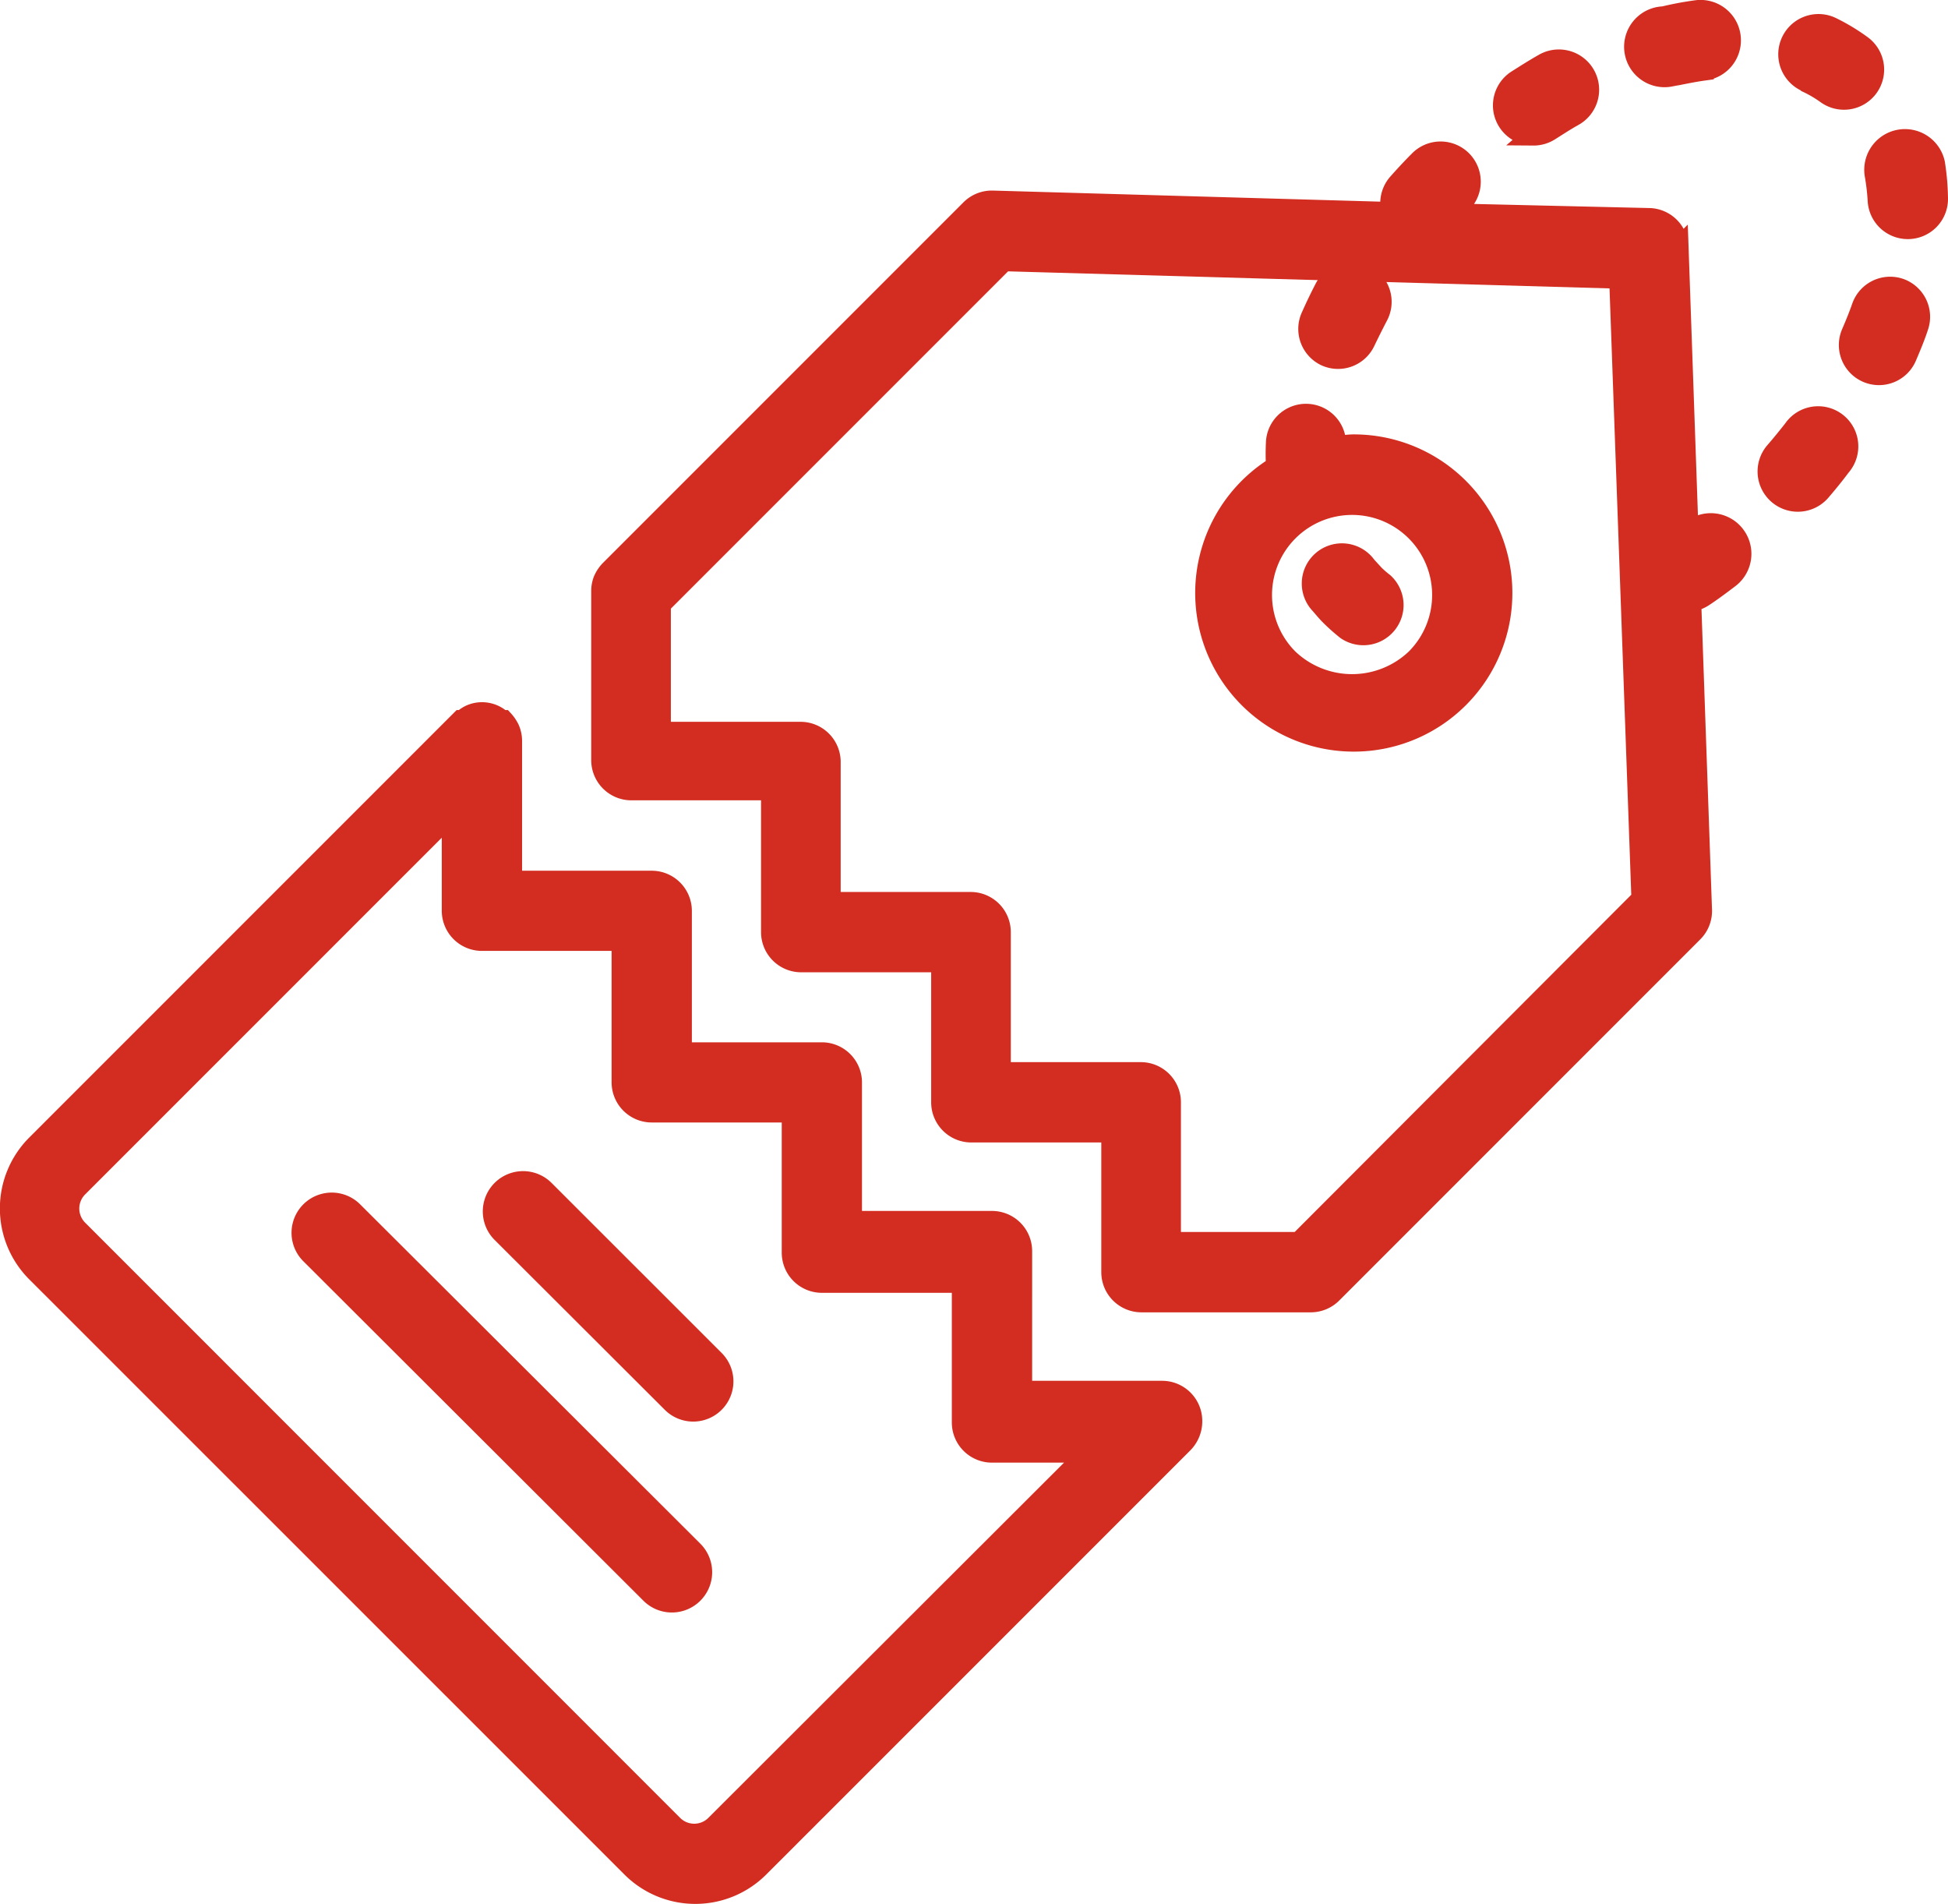
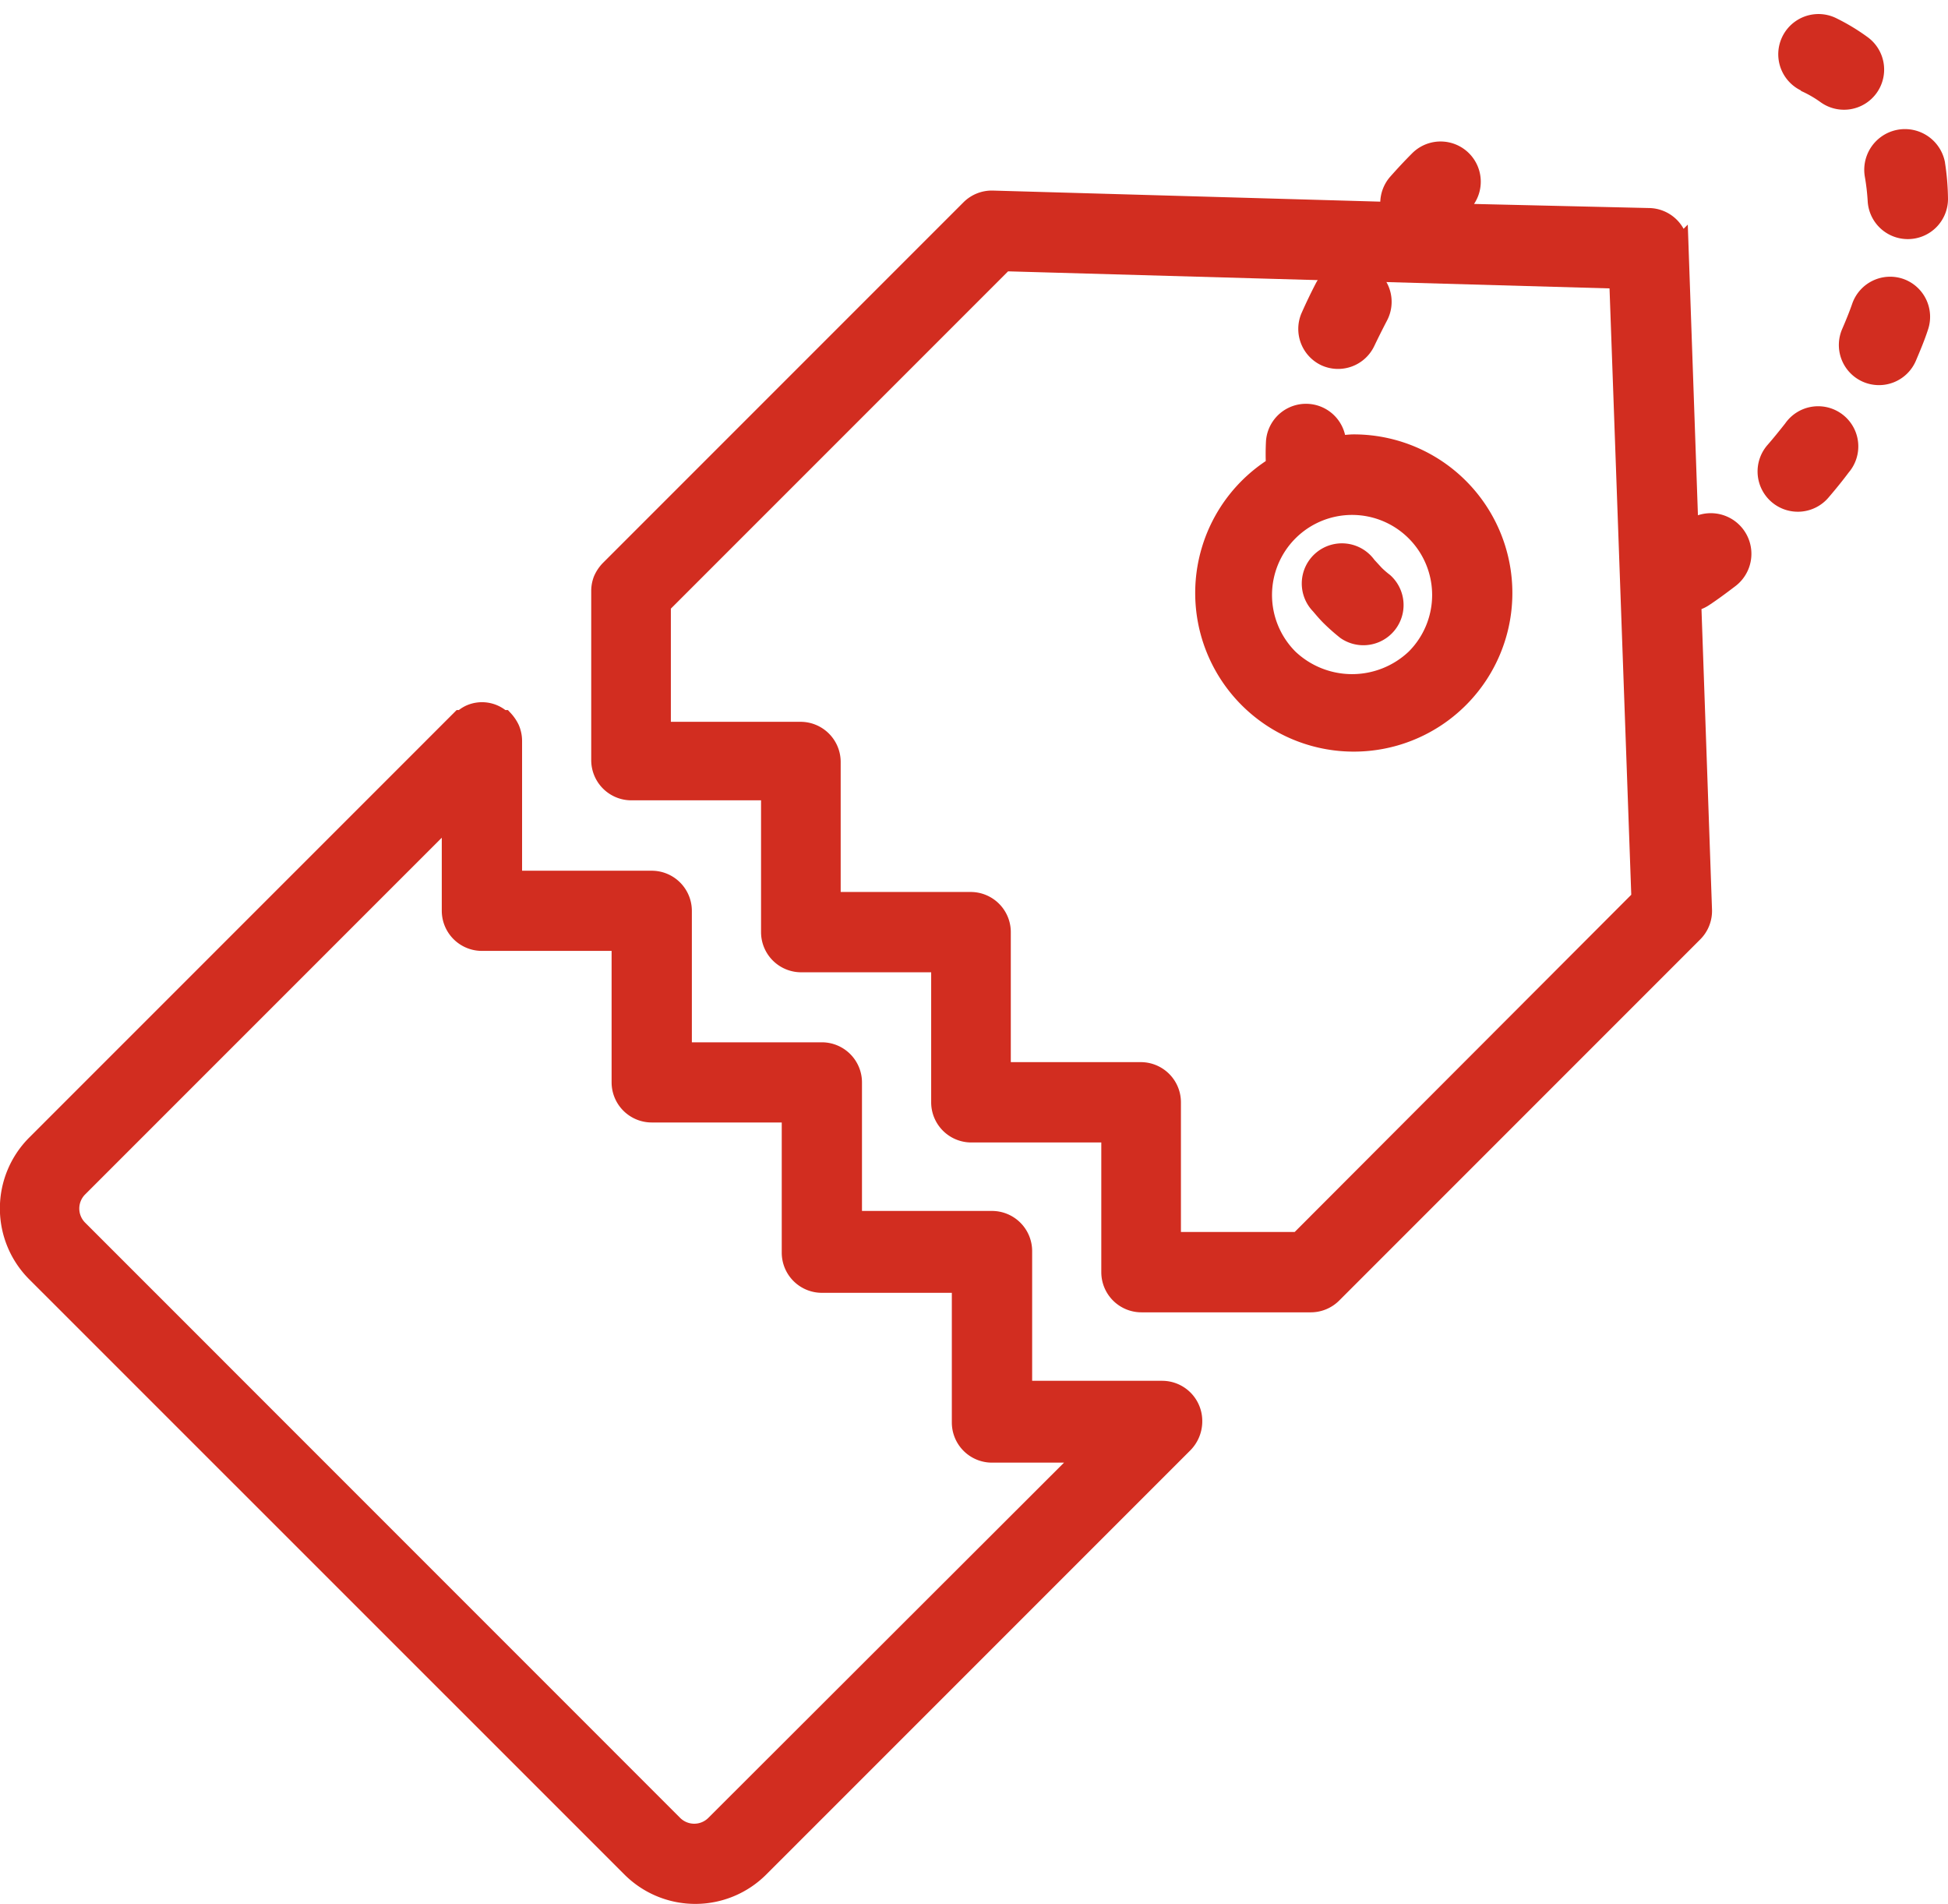
<svg xmlns="http://www.w3.org/2000/svg" width="96.378" height="94.177" viewBox="0 0 96.378 94.177">
  <g id="Layer_49" data-name="Layer 49" transform="translate(-0.623 -1.83)">
    <path id="Path_4214" data-name="Path 4214" d="M48.15,17.274a6.974,6.974,0,0,0-.8.089,1.484,1.484,0,0,0-2.959-.238,11.614,11.614,0,0,0,0,1.234,7.346,7.346,0,1,0,3.822-1.086Zm3.153,10.6a4.58,4.58,0,0,1-6.305,0,4.461,4.461,0,1,1,6.305,0Z" transform="translate(19.367 6.544)" fill="#d22d20" stroke="#d22d20" stroke-width="1" />
    <path id="Path_4215" data-name="Path 4215" d="M61.109,5.642a5.948,5.948,0,0,1,1.041.595,1.486,1.486,0,1,0,1.74-2.409A9.8,9.8,0,0,0,62.4,2.935a1.49,1.49,0,0,0-1.249,2.706Z" transform="translate(28.818 0.227)" fill="#d22d20" stroke="#d22d20" stroke-width="1" />
-     <path id="Path_4216" data-name="Path 4216" d="M52.291,7.729a1.487,1.487,0,0,0,.818-.238c.4-.253.788-.506,1.19-.729a1.492,1.492,0,0,0-1.487-2.588c-.446.253-.892.535-1.338.818a1.487,1.487,0,0,0,.818,2.736Z" transform="translate(24.193 0.801)" fill="#d22d20" stroke="#d22d20" stroke-width="1" />
    <path id="Path_4217" data-name="Path 4217" d="M45.169,15.206a1.483,1.483,0,0,0,1.963-.729q.3-.625.625-1.249a1.487,1.487,0,1,0-2.617-1.413q-.372.714-.714,1.487A1.487,1.487,0,0,0,45.169,15.206Z" transform="translate(21.039 4.239)" fill="#d22d20" stroke="#d22d20" stroke-width="1" />
-     <path id="Path_4218" data-name="Path 4218" d="M56.9,5.556a1.234,1.234,0,0,0,.327,0c.446-.089.892-.178,1.324-.238a1.5,1.5,0,1,0-.387-2.974,15.675,15.675,0,0,0-1.591.3A1.5,1.5,0,1,0,56.9,5.616Z" transform="translate(26.362 0)" fill="#d22d20" stroke="#d22d20" stroke-width="1" />
    <path id="Path_4219" data-name="Path 4219" d="M60.861,16.494c-.283.357-.58.729-.892,1.086a1.492,1.492,0,1,0,2.26,1.948c.342-.4.669-.8.981-1.219a1.487,1.487,0,1,0-2.35-1.814Z" transform="translate(28.487 6.58)" fill="#d22d20" stroke="#d22d20" stroke-width="1" />
    <path id="Path_4220" data-name="Path 4220" d="M47.474,21.4l-.342-.372a1.487,1.487,0,1,0-2.275,1.9c.164.193.327.387.506.565a9.613,9.613,0,0,0,.773.684A1.488,1.488,0,0,0,47.98,21.85a4.714,4.714,0,0,1-.506-.446Z" transform="translate(21.099 8.808)" fill="#d22d20" stroke="#d22d20" stroke-width="1" />
    <path id="Path_4221" data-name="Path 4221" d="M74.786,25.718l-.208.149-.491-14.053A1.487,1.487,0,0,0,72.6,10.327L62.889,10.1l.491-.535a1.488,1.488,0,1,0-2.127-2.082c-.372.372-.729.758-1.071,1.145a1.487,1.487,0,0,0-.283,1.4L40.167,9.464a1.487,1.487,0,0,0-1.1.431L21.221,27.741h0a1.665,1.665,0,0,0-.327.491h0a1.487,1.487,0,0,0-.1.506v8.4a1.487,1.487,0,0,0,1.487,1.487h6.915v7.019a1.487,1.487,0,0,0,1.487,1.487h6.93v6.93A1.487,1.487,0,0,0,39.1,55.549h6.93v6.915a1.487,1.487,0,0,0,1.487,1.487H55.9a1.487,1.487,0,0,0,1.056-.446h0L74.8,45.66a1.487,1.487,0,0,0,.446-1.1l-.535-15.272a1.487,1.487,0,0,0,.595-.223c.431-.283.848-.595,1.279-.922a1.509,1.509,0,0,0-1.8-2.424ZM55.305,60.977H48.97V54.062a1.487,1.487,0,0,0-1.487-1.487h-6.93v-6.93a1.487,1.487,0,0,0-1.487-1.487h-6.93v-6.93a1.487,1.487,0,0,0-1.487-1.487H23.734V29.436L40.717,12.453l30.441.863,1.1,30.679Z" transform="translate(9.58 2.293)" fill="#d22d20" stroke="#d22d20" stroke-width="1" />
    <path id="Path_4222" data-name="Path 4222" d="M64.826,11.617a1.487,1.487,0,0,0-1.889.907c-.149.431-.327.863-.506,1.279a1.485,1.485,0,1,0,2.721,1.19c.208-.491.416-.981.58-1.487A1.487,1.487,0,0,0,64.826,11.617Z" transform="translate(29.801 4.483)" fill="#d22d20" stroke="#d22d20" stroke-width="1" />
    <path id="Path_4223" data-name="Path 4223" d="M66.143,7.833a1.514,1.514,0,0,0-2.974.565,11.166,11.166,0,0,1,.149,1.279,1.487,1.487,0,0,0,1.487,1.4h0a1.487,1.487,0,0,0,1.487-1.487,12.061,12.061,0,0,0-.149-1.755Z" transform="translate(30.209 2.08)" fill="#d22d20" stroke="#d22d20" stroke-width="1" />
-     <path id="Path_4224" data-name="Path 4224" d="M19.735,41.723a1.493,1.493,0,0,0-2.112,2.112l8.417,8.4a1.488,1.488,0,1,0,2.112-2.1Z" transform="translate(7.824 18.974)" fill="#d22d20" stroke="#d22d20" stroke-width="1" />
-     <path id="Path_4225" data-name="Path 4225" d="M13.361,42.432a1.488,1.488,0,1,0-2.1,2.112L28.083,61.332a1.493,1.493,0,1,0,2.112-2.112Z" transform="translate(4.725 19.322)" fill="#d22d20" stroke="#d22d20" stroke-width="1" />
    <path id="Path_4226" data-name="Path 4226" d="M59.606,60.739a1.487,1.487,0,0,0-1.487-1.487h-6.93V52.337A1.487,1.487,0,0,0,49.7,50.85h-6.93V43.995a1.487,1.487,0,0,0-1.487-1.487h-6.93v-7a1.487,1.487,0,0,0-1.487-1.487H25.953V27.1h0a1.487,1.487,0,0,0-.119-.58,1.8,1.8,0,0,0-.3-.446h-.089a1.415,1.415,0,0,0-1.547-.268,1.383,1.383,0,0,0-.387.268h-.089l-21,21a4.461,4.461,0,0,0,0,6.305L31.872,82.822a4.461,4.461,0,0,0,6.305,0L59.16,61.84h0a1.542,1.542,0,0,0,.446-1.1ZM36.021,80.726a1.487,1.487,0,0,1-2.1,0L4.48,51.281a1.487,1.487,0,0,1,0-2.1l18.5-18.5V35.5a1.487,1.487,0,0,0,1.487,1.487h6.915v7a1.487,1.487,0,0,0,1.487,1.487H39.8v6.93A1.487,1.487,0,0,0,41.285,53.9h6.93v6.915A1.487,1.487,0,0,0,49.7,62.3h4.774Z" transform="translate(0 11.379)" fill="#d22d20" stroke="#d22d20" stroke-width="1" />
  </g>
</svg>